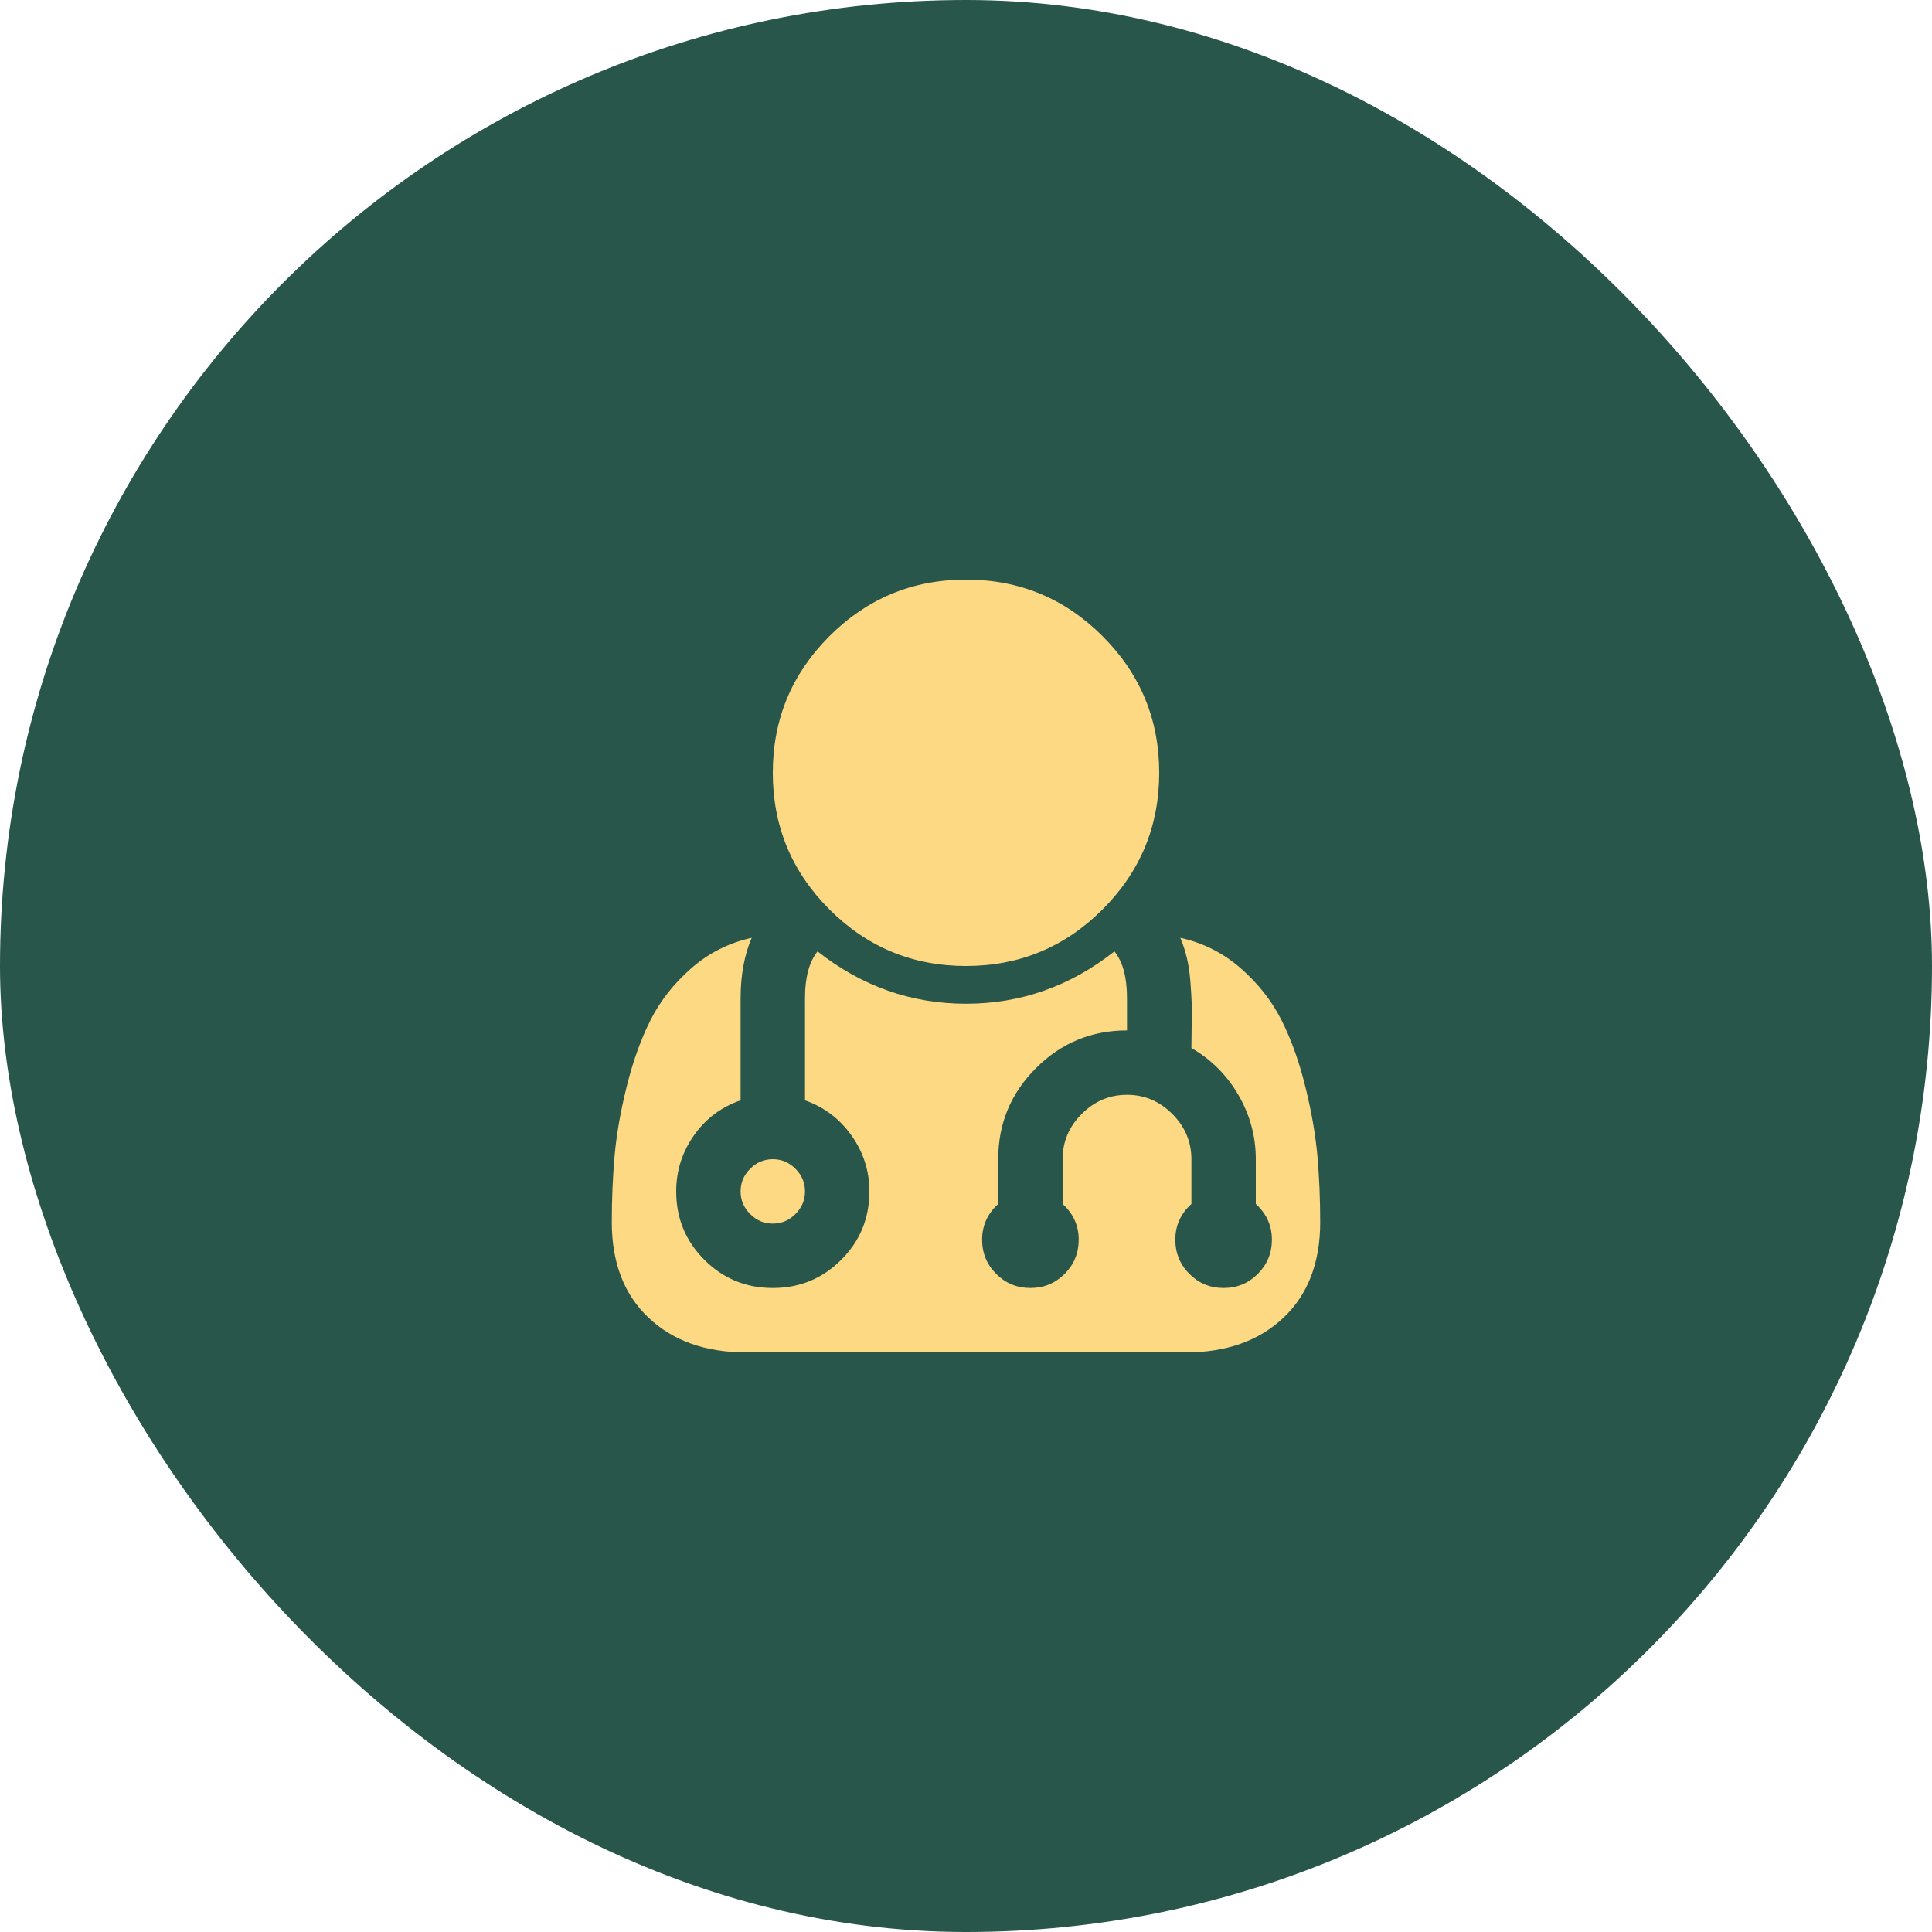
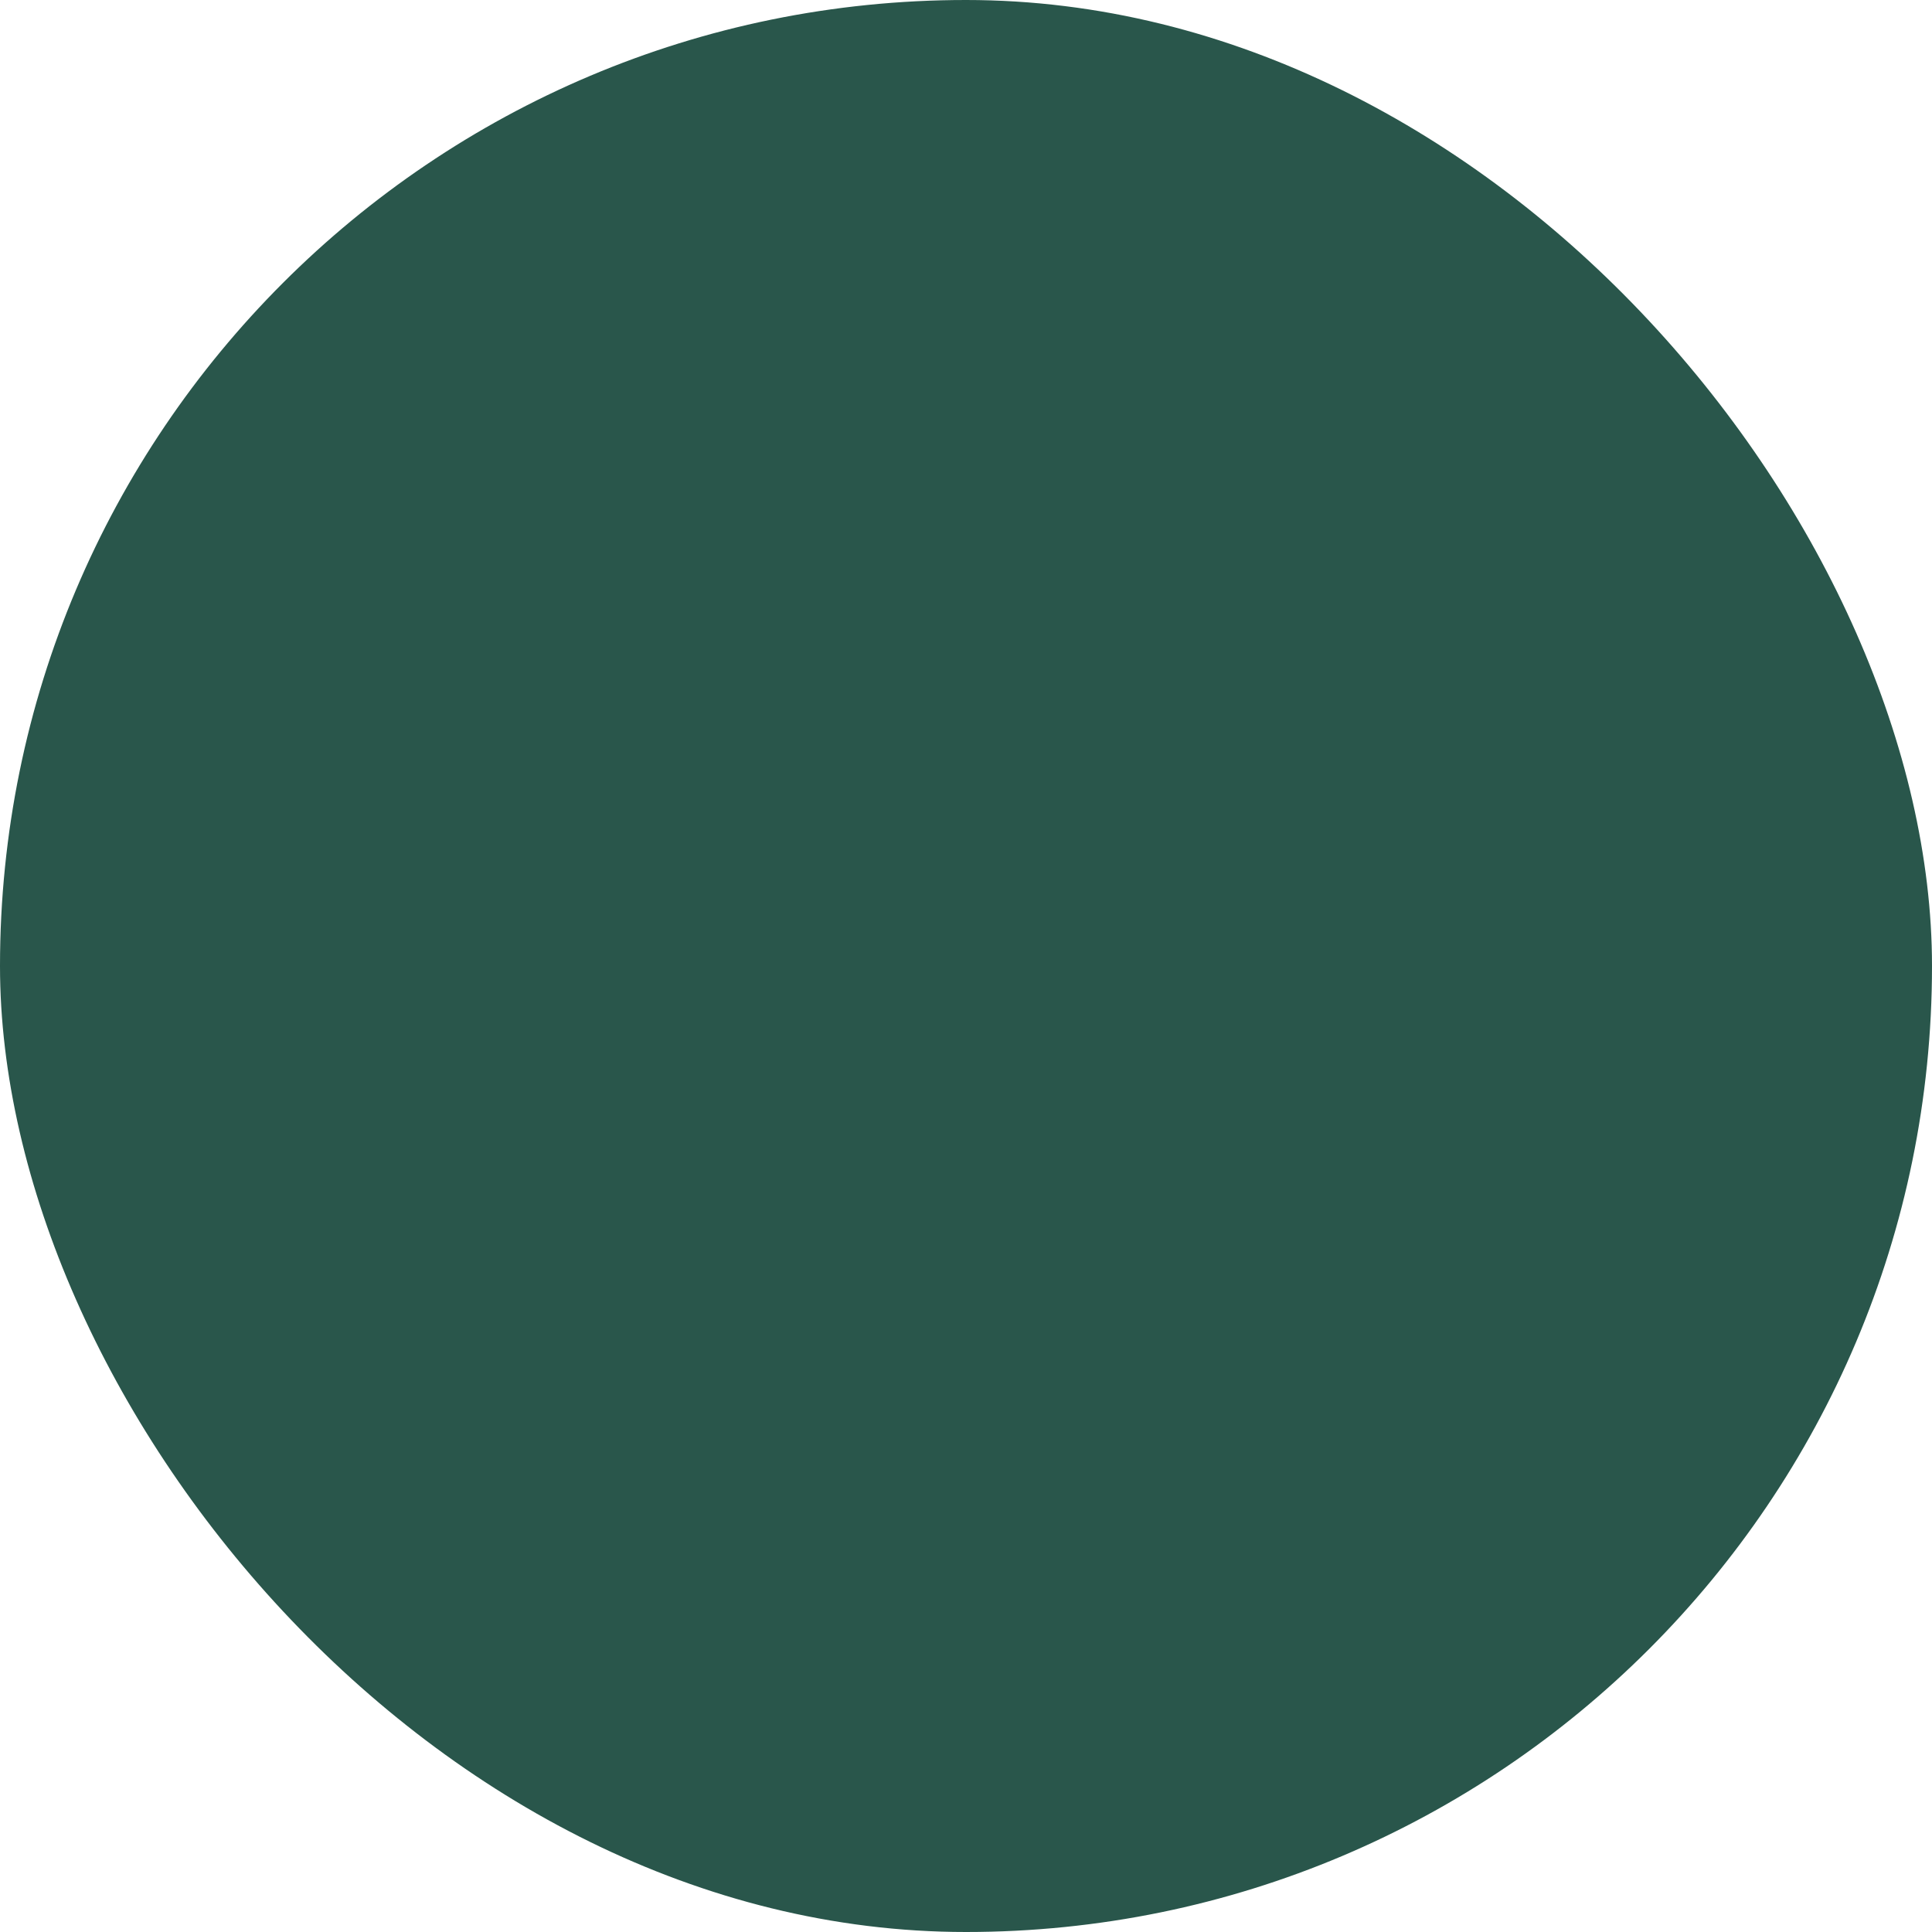
<svg xmlns="http://www.w3.org/2000/svg" width="120" height="120" viewBox="0 0 120 120" fill="none">
  <rect width="120" height="120" rx="60" fill="#29564B" />
  <g clip-path="url(#clip0_241_1194)">
-     <path d="M50 74C50 74.542 49.802 75.01 49.406 75.406C49.01 75.802 48.542 76 48 76C47.458 76 46.99 75.802 46.594 75.406C46.198 75.01 46 74.542 46 74C46 73.458 46.198 72.99 46.594 72.594C46.99 72.198 47.458 72 48 72C48.542 72 49.01 72.198 49.406 72.594C49.802 72.99 50 73.458 50 74ZM82 75.906C82 78.427 81.24 80.406 79.719 81.844C78.198 83.281 76.177 84 73.656 84H46.344C43.823 84 41.802 83.281 40.281 81.844C38.76 80.406 38 78.427 38 75.906C38 74.49 38.057 73.125 38.172 71.812C38.286 70.5 38.536 69.062 38.922 67.5C39.307 65.938 39.802 64.557 40.406 63.359C41.01 62.161 41.854 61.089 42.938 60.141C44.021 59.193 45.271 58.562 46.688 58.25C46.229 59.333 46 60.583 46 62V68.344C44.792 68.76 43.823 69.49 43.094 70.531C42.365 71.573 42 72.729 42 74C42 75.667 42.583 77.083 43.75 78.25C44.917 79.417 46.333 80 48 80C49.667 80 51.083 79.417 52.25 78.25C53.417 77.083 54 75.667 54 74C54 72.729 53.63 71.573 52.891 70.531C52.151 69.49 51.188 68.76 50 68.344V62C50 60.708 50.26 59.74 50.781 59.094C53.531 61.26 56.604 62.344 60 62.344C63.396 62.344 66.469 61.26 69.219 59.094C69.74 59.74 70 60.708 70 62V64C67.792 64 65.906 64.781 64.344 66.344C62.781 67.906 62 69.792 62 72V74.781C61.333 75.385 61 76.125 61 77C61 77.833 61.292 78.542 61.875 79.125C62.458 79.708 63.167 80 64 80C64.833 80 65.542 79.708 66.125 79.125C66.708 78.542 67 77.833 67 77C67 76.125 66.667 75.385 66 74.781V72C66 70.917 66.396 69.979 67.188 69.188C67.979 68.396 68.917 68 70 68C71.083 68 72.021 68.396 72.812 69.188C73.604 69.979 74 70.917 74 72V74.781C73.333 75.385 73 76.125 73 77C73 77.833 73.292 78.542 73.875 79.125C74.458 79.708 75.167 80 76 80C76.833 80 77.542 79.708 78.125 79.125C78.708 78.542 79 77.833 79 77C79 76.125 78.667 75.385 78 74.781V72C78 70.583 77.641 69.255 76.922 68.016C76.203 66.776 75.229 65.802 74 65.094C74 64.885 74.005 64.443 74.016 63.766C74.026 63.089 74.026 62.589 74.016 62.266C74.005 61.943 73.979 61.51 73.938 60.969C73.896 60.427 73.823 59.938 73.719 59.5C73.615 59.062 73.479 58.646 73.312 58.25C74.729 58.562 75.979 59.193 77.062 60.141C78.146 61.089 78.99 62.161 79.594 63.359C80.198 64.557 80.693 65.938 81.078 67.5C81.463 69.062 81.713 70.5 81.828 71.812C81.943 73.125 82 74.49 82 75.906ZM72 48C72 51.312 70.828 54.141 68.484 56.484C66.141 58.828 63.312 60 60 60C56.688 60 53.859 58.828 51.516 56.484C49.172 54.141 48 51.312 48 48C48 44.688 49.172 41.859 51.516 39.516C53.859 37.172 56.688 36 60 36C63.312 36 66.141 37.172 68.484 39.516C70.828 41.859 72 44.688 72 48Z" fill="#FED984" />
-   </g>
+     </g>
  <defs>
    <clipPath id="clip0_241_1194">
-       <rect width="44" height="48" fill="white" transform="translate(38 36)" />
-     </clipPath>
+       </clipPath>
  </defs>
</svg>